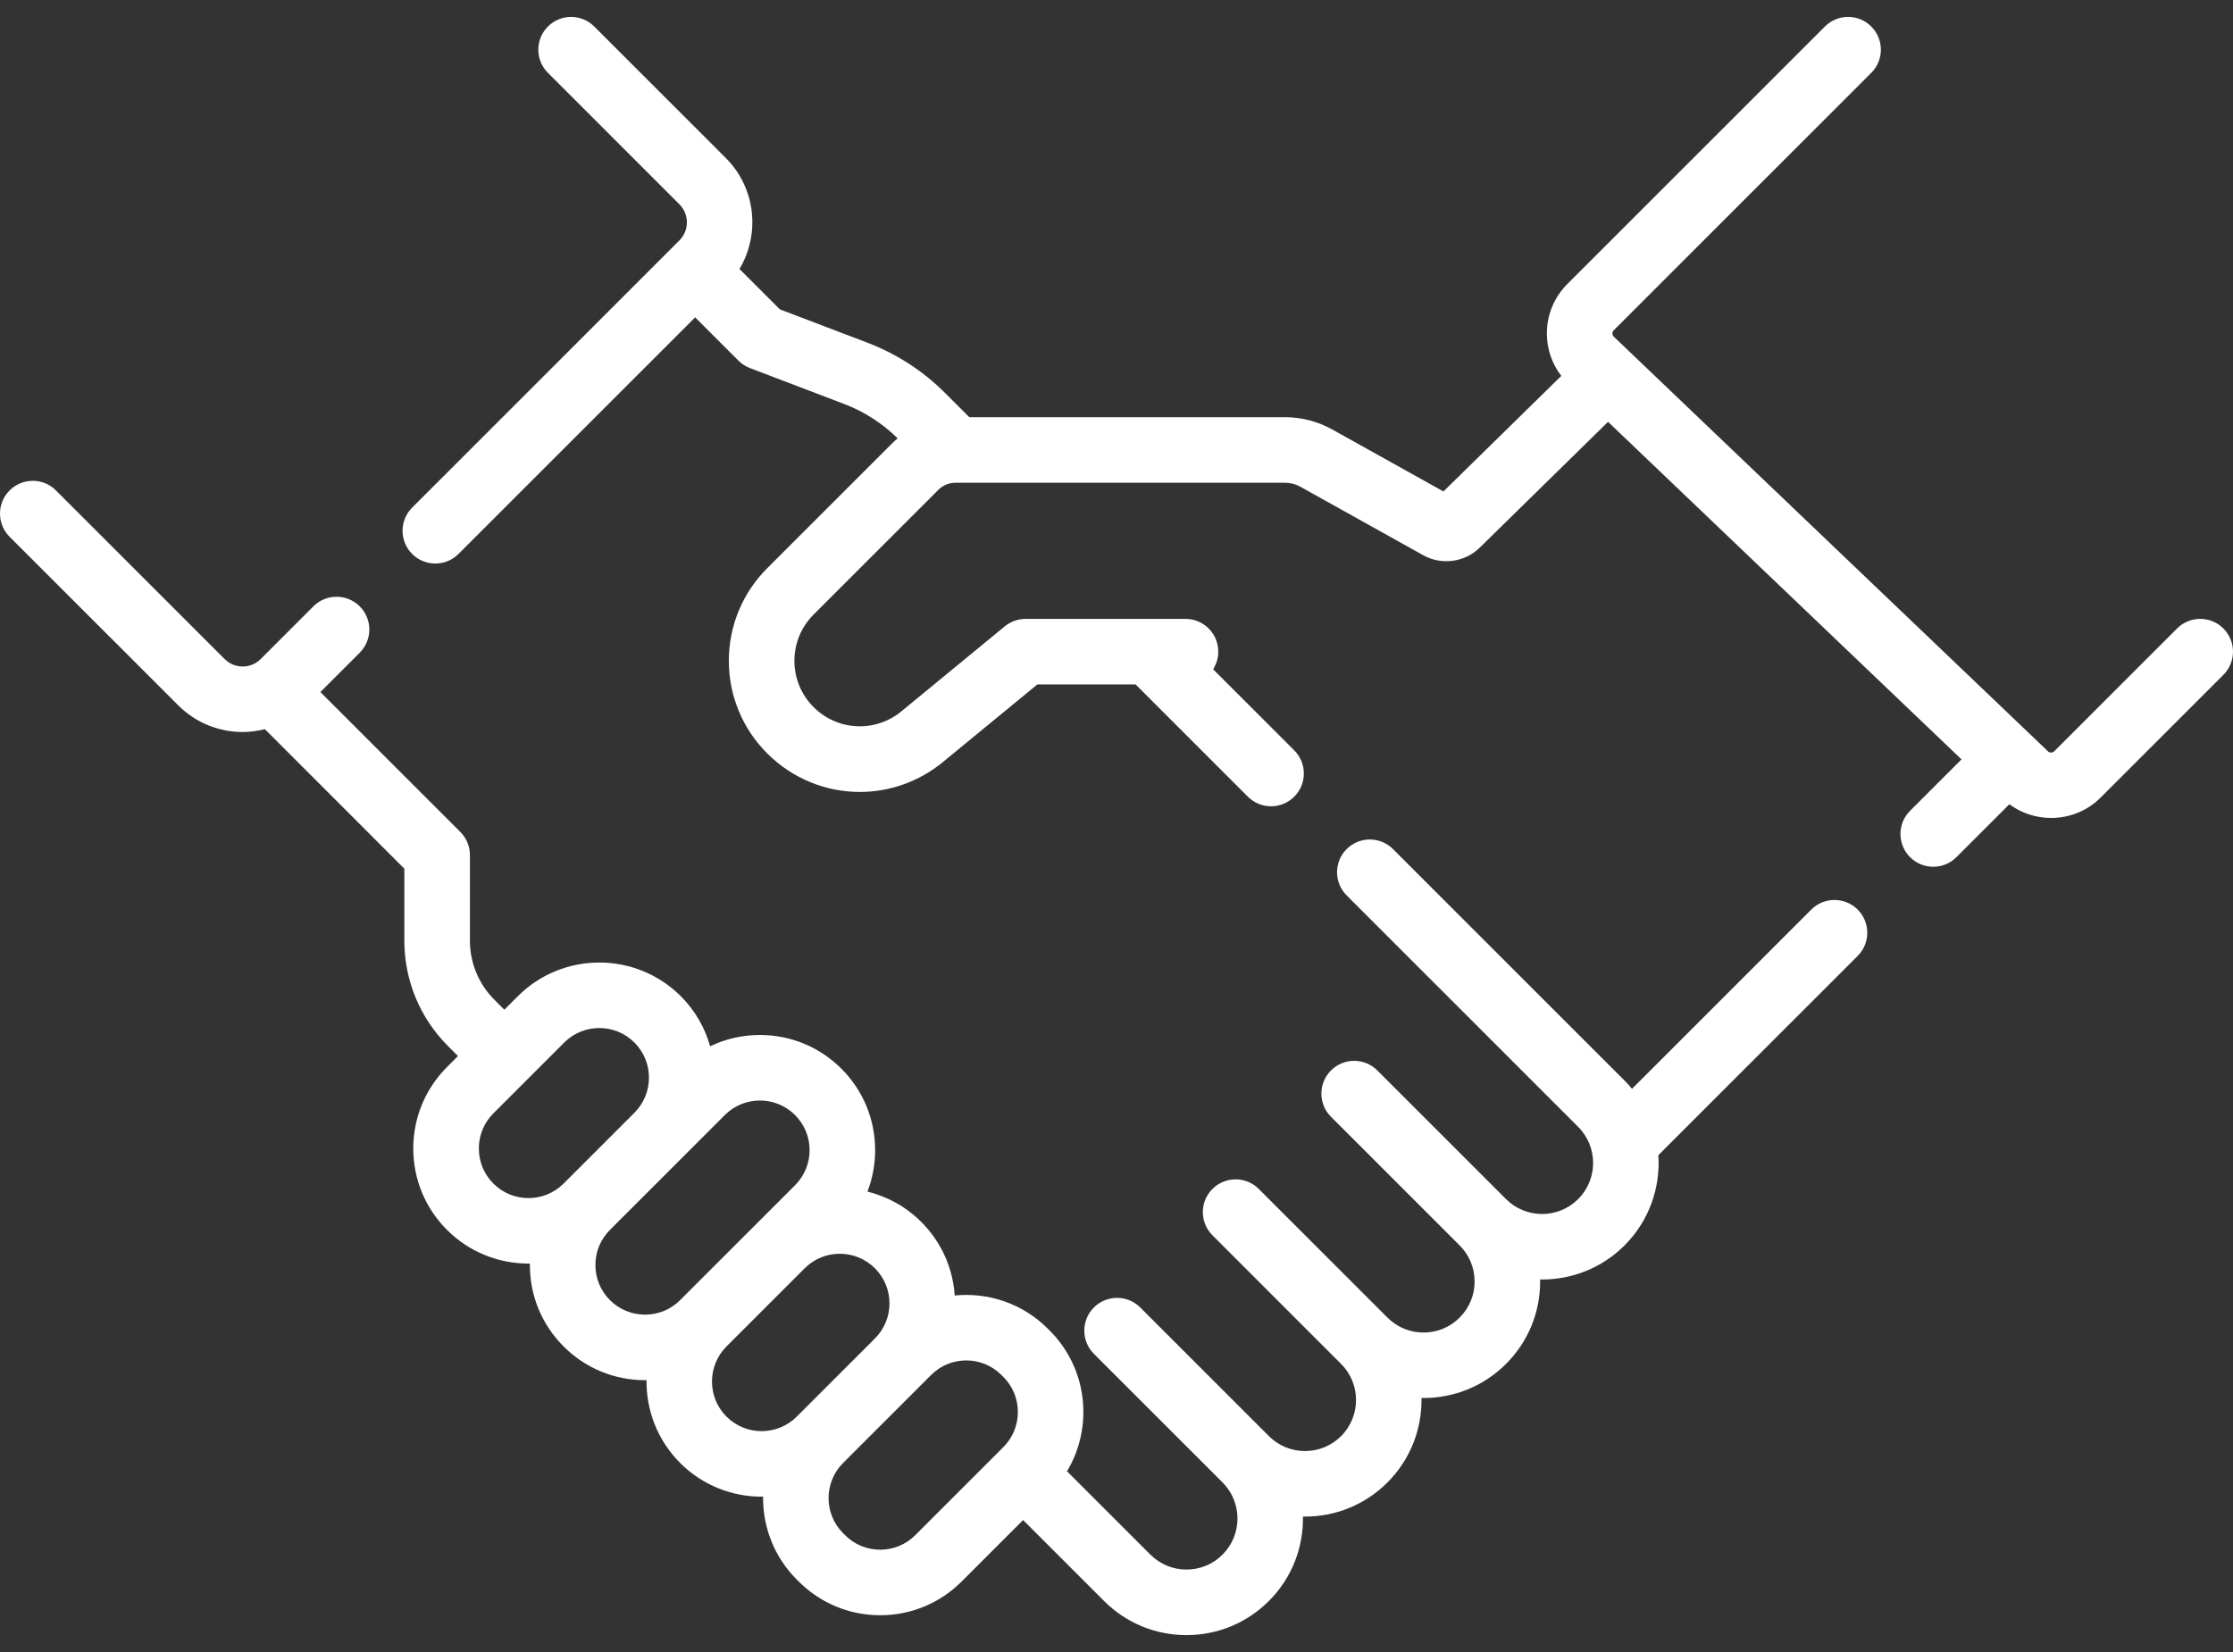
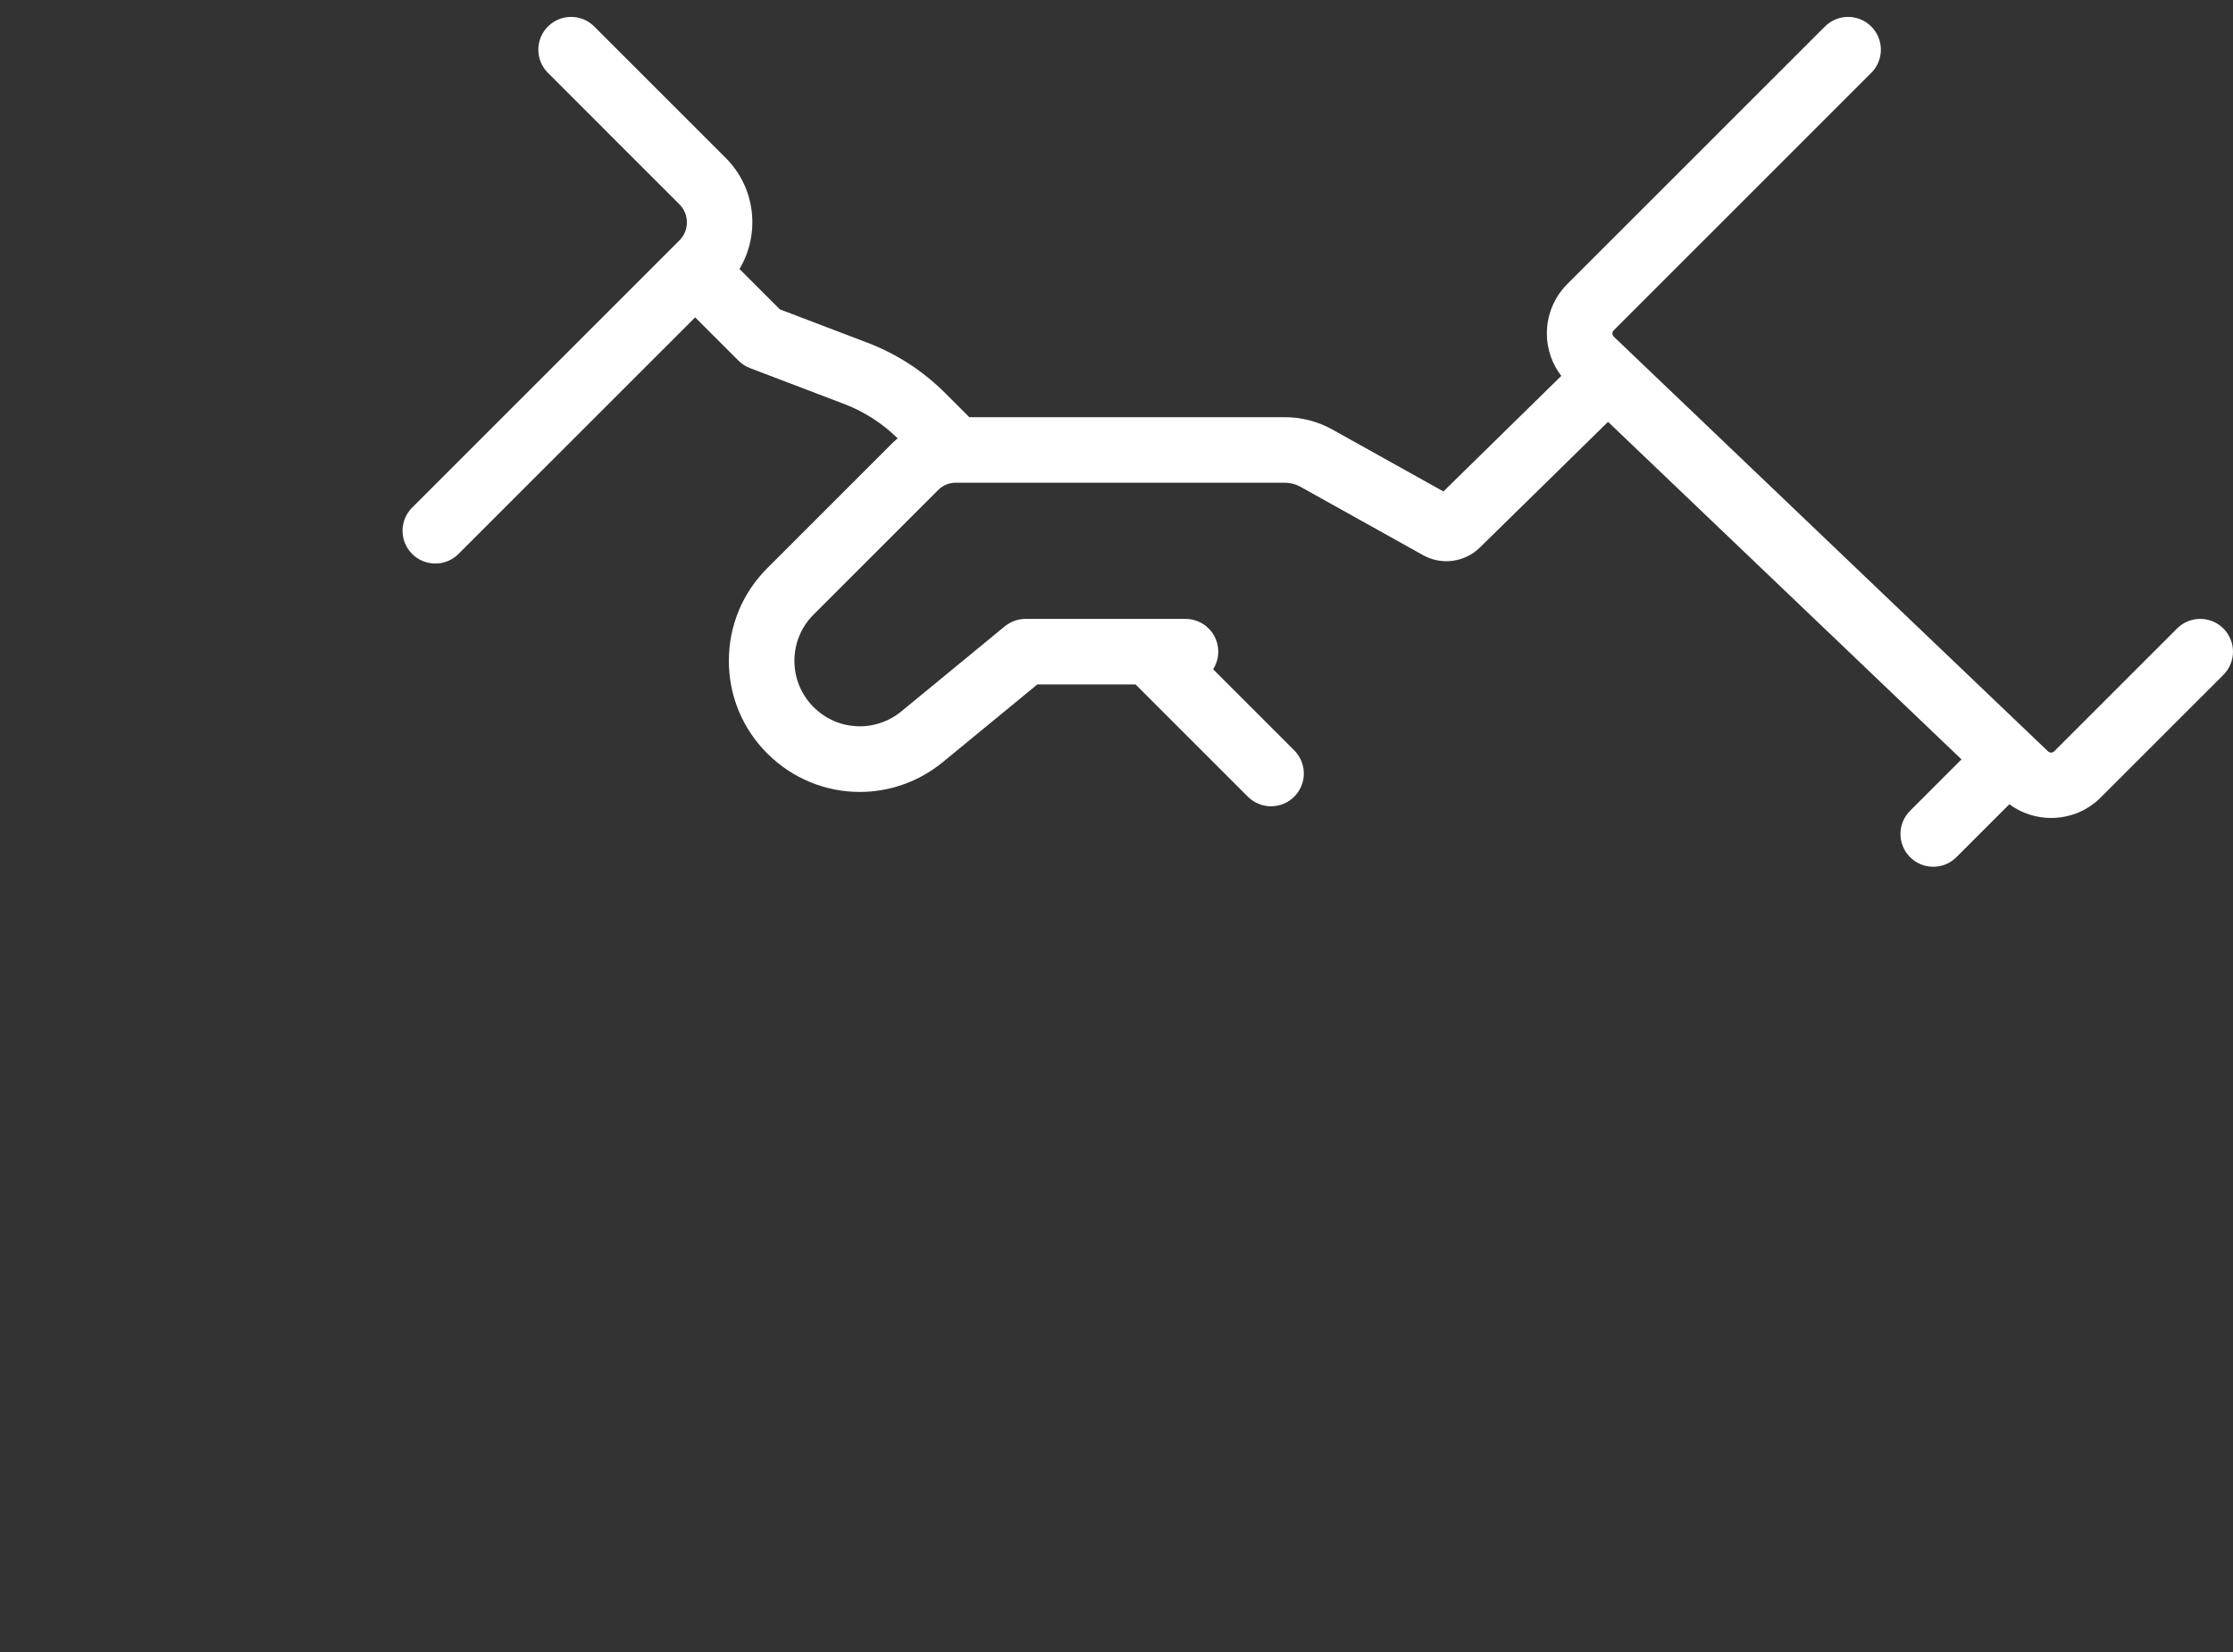
<svg xmlns="http://www.w3.org/2000/svg" width="100" height="74" viewBox="0 0 100 74" fill="none">
  <rect x="0" y="0" width="100" height="74" fill="#333333" stroke="none" />
-   <path d="M81.115 40.743L73.086 48.772C72.981 48.645 72.87 48.522 72.751 48.403L62.383 38.034C61.809 37.461 60.88 37.461 60.307 38.034C59.733 38.607 59.733 39.536 60.307 40.109L70.676 50.478C71.567 51.37 71.567 52.82 70.676 53.711C69.784 54.603 68.334 54.603 67.443 53.711L61.681 47.95C61.108 47.376 60.178 47.376 59.605 47.95C59.032 48.523 59.032 49.452 59.605 50.025L65.367 55.787C65.367 55.787 65.367 55.787 65.368 55.788C65.799 56.219 66.037 56.793 66.037 57.404C66.037 58.014 65.799 58.588 65.367 59.02C64.935 59.452 64.361 59.69 63.751 59.69C63.14 59.69 62.566 59.452 62.134 59.02L56.372 53.258C55.799 52.685 54.87 52.685 54.297 53.258C53.723 53.831 53.723 54.761 54.297 55.334L60.058 61.096C60.95 61.987 60.95 63.437 60.059 64.329C59.627 64.761 59.052 64.998 58.442 64.998C57.831 64.998 57.257 64.761 56.825 64.329L51.064 58.567C50.49 57.994 49.561 57.994 48.988 58.567C48.414 59.14 48.414 60.07 48.988 60.643L54.749 66.404C55.641 67.296 55.641 68.746 54.749 69.637C54.318 70.069 53.744 70.307 53.133 70.307C52.523 70.307 51.949 70.069 51.517 69.637L47.784 65.905C48.973 63.923 48.715 61.308 47.009 59.602L46.92 59.513C45.783 58.376 44.243 57.883 42.755 58.031C42.671 56.786 42.148 55.627 41.257 54.736C40.568 54.047 39.731 53.594 38.847 53.377C39.072 52.792 39.191 52.166 39.191 51.52C39.191 50.142 38.655 48.846 37.68 47.872C36.706 46.898 35.41 46.361 34.032 46.361C33.247 46.361 32.489 46.536 31.801 46.866C31.57 46.044 31.133 45.269 30.488 44.624C28.476 42.613 25.203 42.613 23.191 44.624L22.586 45.229L22.145 44.788C21.435 44.078 21.044 43.135 21.044 42.131V38.303C21.044 37.914 20.889 37.54 20.614 37.265L14.348 30.999L16.11 29.237C16.683 28.663 16.683 27.734 16.11 27.161C15.537 26.588 14.607 26.588 14.034 27.161L11.674 29.521C11.229 29.967 10.504 29.967 10.059 29.521L2.506 21.968C1.933 21.395 1.004 21.395 0.43 21.968C-0.143 22.541 -0.143 23.471 0.43 24.044L7.984 31.597C8.779 32.392 9.823 32.789 10.867 32.789C11.201 32.789 11.534 32.744 11.86 32.662L18.108 38.911V42.131C18.108 43.919 18.805 45.599 20.069 46.864L20.51 47.305L20.019 47.796C19.045 48.771 18.508 50.066 18.508 51.444C18.508 52.823 19.044 54.118 20.019 55.093C21.025 56.098 22.346 56.601 23.667 56.601C23.688 56.601 23.709 56.6 23.73 56.6C23.73 56.621 23.729 56.643 23.729 56.665C23.729 58.043 24.265 59.339 25.24 60.313C26.214 61.287 27.51 61.824 28.888 61.824C28.91 61.824 28.931 61.822 28.953 61.822C28.937 63.164 29.438 64.511 30.46 65.533C31.466 66.539 32.787 67.042 34.108 67.042C34.13 67.042 34.152 67.04 34.173 67.04C34.156 68.383 34.658 69.731 35.68 70.754L35.769 70.842C36.743 71.816 38.039 72.353 39.417 72.353C40.795 72.353 42.091 71.816 43.065 70.842L45.818 68.09L49.441 71.713C50.428 72.7 51.739 73.243 53.134 73.243C54.528 73.243 55.84 72.7 56.826 71.713C57.866 70.673 58.374 69.299 58.35 67.932C58.381 67.932 58.411 67.934 58.442 67.934C59.837 67.934 61.148 67.391 62.135 66.404C63.176 65.363 63.683 63.988 63.659 62.621C63.69 62.621 63.72 62.623 63.751 62.623C65.088 62.623 66.425 62.114 67.443 61.096C68.429 60.11 68.972 58.799 68.972 57.404C68.972 57.373 68.971 57.343 68.97 57.312C69 57.313 69.03 57.314 69.059 57.314C70.397 57.314 71.734 56.805 72.752 55.787C73.859 54.681 74.362 53.196 74.266 51.745L83.192 42.819C83.765 42.246 83.765 41.317 83.192 40.744C82.618 40.17 81.688 40.17 81.115 40.743ZM22.095 53.017C21.675 52.597 21.444 52.038 21.444 51.444C21.444 50.85 21.675 50.292 22.095 49.872L25.267 46.7C25.701 46.266 26.27 46.05 26.84 46.05C27.409 46.05 27.978 46.266 28.412 46.7C29.279 47.567 29.279 48.978 28.412 49.844L25.239 53.017C24.372 53.884 22.962 53.884 22.095 53.017ZM28.887 58.888C28.294 58.888 27.735 58.657 27.315 58.237C26.895 57.817 26.664 57.259 26.664 56.665C26.664 56.071 26.895 55.513 27.315 55.093L30.488 51.92L32.46 49.948C32.88 49.528 33.438 49.297 34.032 49.297C34.626 49.297 35.184 49.528 35.604 49.948C36.024 50.368 36.256 50.926 36.256 51.52C36.256 52.114 36.024 52.672 35.604 53.093L30.459 58.237C30.04 58.657 29.481 58.888 28.887 58.888ZM32.535 63.457C31.668 62.59 31.668 61.18 32.535 60.313L36.037 56.811C36.47 56.378 37.04 56.161 37.609 56.161C38.178 56.161 38.748 56.378 39.181 56.811C39.601 57.231 39.833 57.79 39.833 58.384C39.833 58.977 39.602 59.535 39.182 59.955L35.68 63.457C34.813 64.324 33.402 64.324 32.535 63.457ZM40.989 68.766C40.569 69.186 40.01 69.418 39.416 69.418C38.823 69.418 38.264 69.186 37.844 68.766L37.756 68.678C36.889 67.811 36.889 66.4 37.756 65.533L41.257 62.032C41.258 62.031 41.259 62.03 41.26 62.029L41.7 61.589C42.133 61.156 42.703 60.939 43.272 60.939C43.842 60.939 44.411 61.156 44.844 61.589L44.933 61.677C45.8 62.544 45.8 63.955 44.933 64.822L40.989 68.766Z" fill="white" />
  <path d="M99.57 28.153C98.997 27.579 98.068 27.579 97.494 28.153L91.994 33.653C91.918 33.729 91.793 33.73 91.716 33.656L72.27 15.081C72.23 15.043 72.209 14.995 72.209 14.94C72.208 14.884 72.228 14.836 72.267 14.797L83.801 3.263C84.374 2.69 84.374 1.761 83.801 1.188C83.227 0.614 82.298 0.614 81.725 1.188L70.191 12.721C69.59 13.323 69.264 14.123 69.273 14.973C69.281 15.659 69.51 16.305 69.919 16.838L64.641 22.014L59.668 19.241C59.018 18.878 58.281 18.687 57.537 18.687H43.407L42.331 17.611C41.332 16.612 40.156 15.85 38.836 15.347L34.924 13.857L33.116 12.049C34.051 10.484 33.85 8.424 32.503 7.077L26.613 1.188C26.04 0.614 25.111 0.614 24.538 1.188C23.964 1.761 23.964 2.69 24.538 3.263L30.427 9.153C30.872 9.598 30.872 10.322 30.427 10.768L18.457 22.738C17.884 23.311 17.884 24.24 18.457 24.813C18.744 25.1 19.12 25.243 19.495 25.243C19.871 25.243 20.247 25.1 20.533 24.813L31.131 14.216L33.07 16.154C33.216 16.301 33.392 16.415 33.585 16.488L37.79 18.09C38.698 18.436 39.508 18.956 40.2 19.635C40.111 19.71 40.024 19.787 39.94 19.871L34.358 25.453C33.25 26.561 32.64 28.034 32.64 29.601C32.64 31.167 33.25 32.64 34.358 33.748C35.503 34.893 37 35.474 38.504 35.474C39.818 35.474 41.138 35.03 42.23 34.132L46.455 30.659H50.855L55.883 35.687C56.17 35.973 56.546 36.117 56.921 36.117C57.297 36.117 57.673 35.973 57.959 35.687C58.533 35.114 58.533 34.184 57.959 33.611L54.327 29.979C54.472 29.751 54.558 29.481 54.558 29.191C54.558 28.38 53.901 27.723 53.09 27.723H45.929C45.589 27.723 45.259 27.841 44.996 28.057L40.366 31.864C39.195 32.826 37.505 32.744 36.434 31.673C35.88 31.119 35.576 30.383 35.576 29.601C35.576 28.819 35.88 28.083 36.434 27.529L42.016 21.947C42.225 21.738 42.503 21.623 42.799 21.623H57.537C57.782 21.623 58.024 21.686 58.238 21.805L63.738 24.872C64.554 25.328 65.593 25.19 66.264 24.534L72.013 18.896L87.842 34.016L85.538 36.32C84.965 36.893 84.965 37.823 85.538 38.396C85.825 38.683 86.2 38.826 86.576 38.826C86.951 38.826 87.327 38.683 87.614 38.396L89.985 36.025C90.536 36.434 91.194 36.64 91.852 36.64C92.658 36.64 93.463 36.336 94.069 35.729L99.57 30.229C100.143 29.655 100.143 28.726 99.57 28.153Z" fill="white" />
</svg>